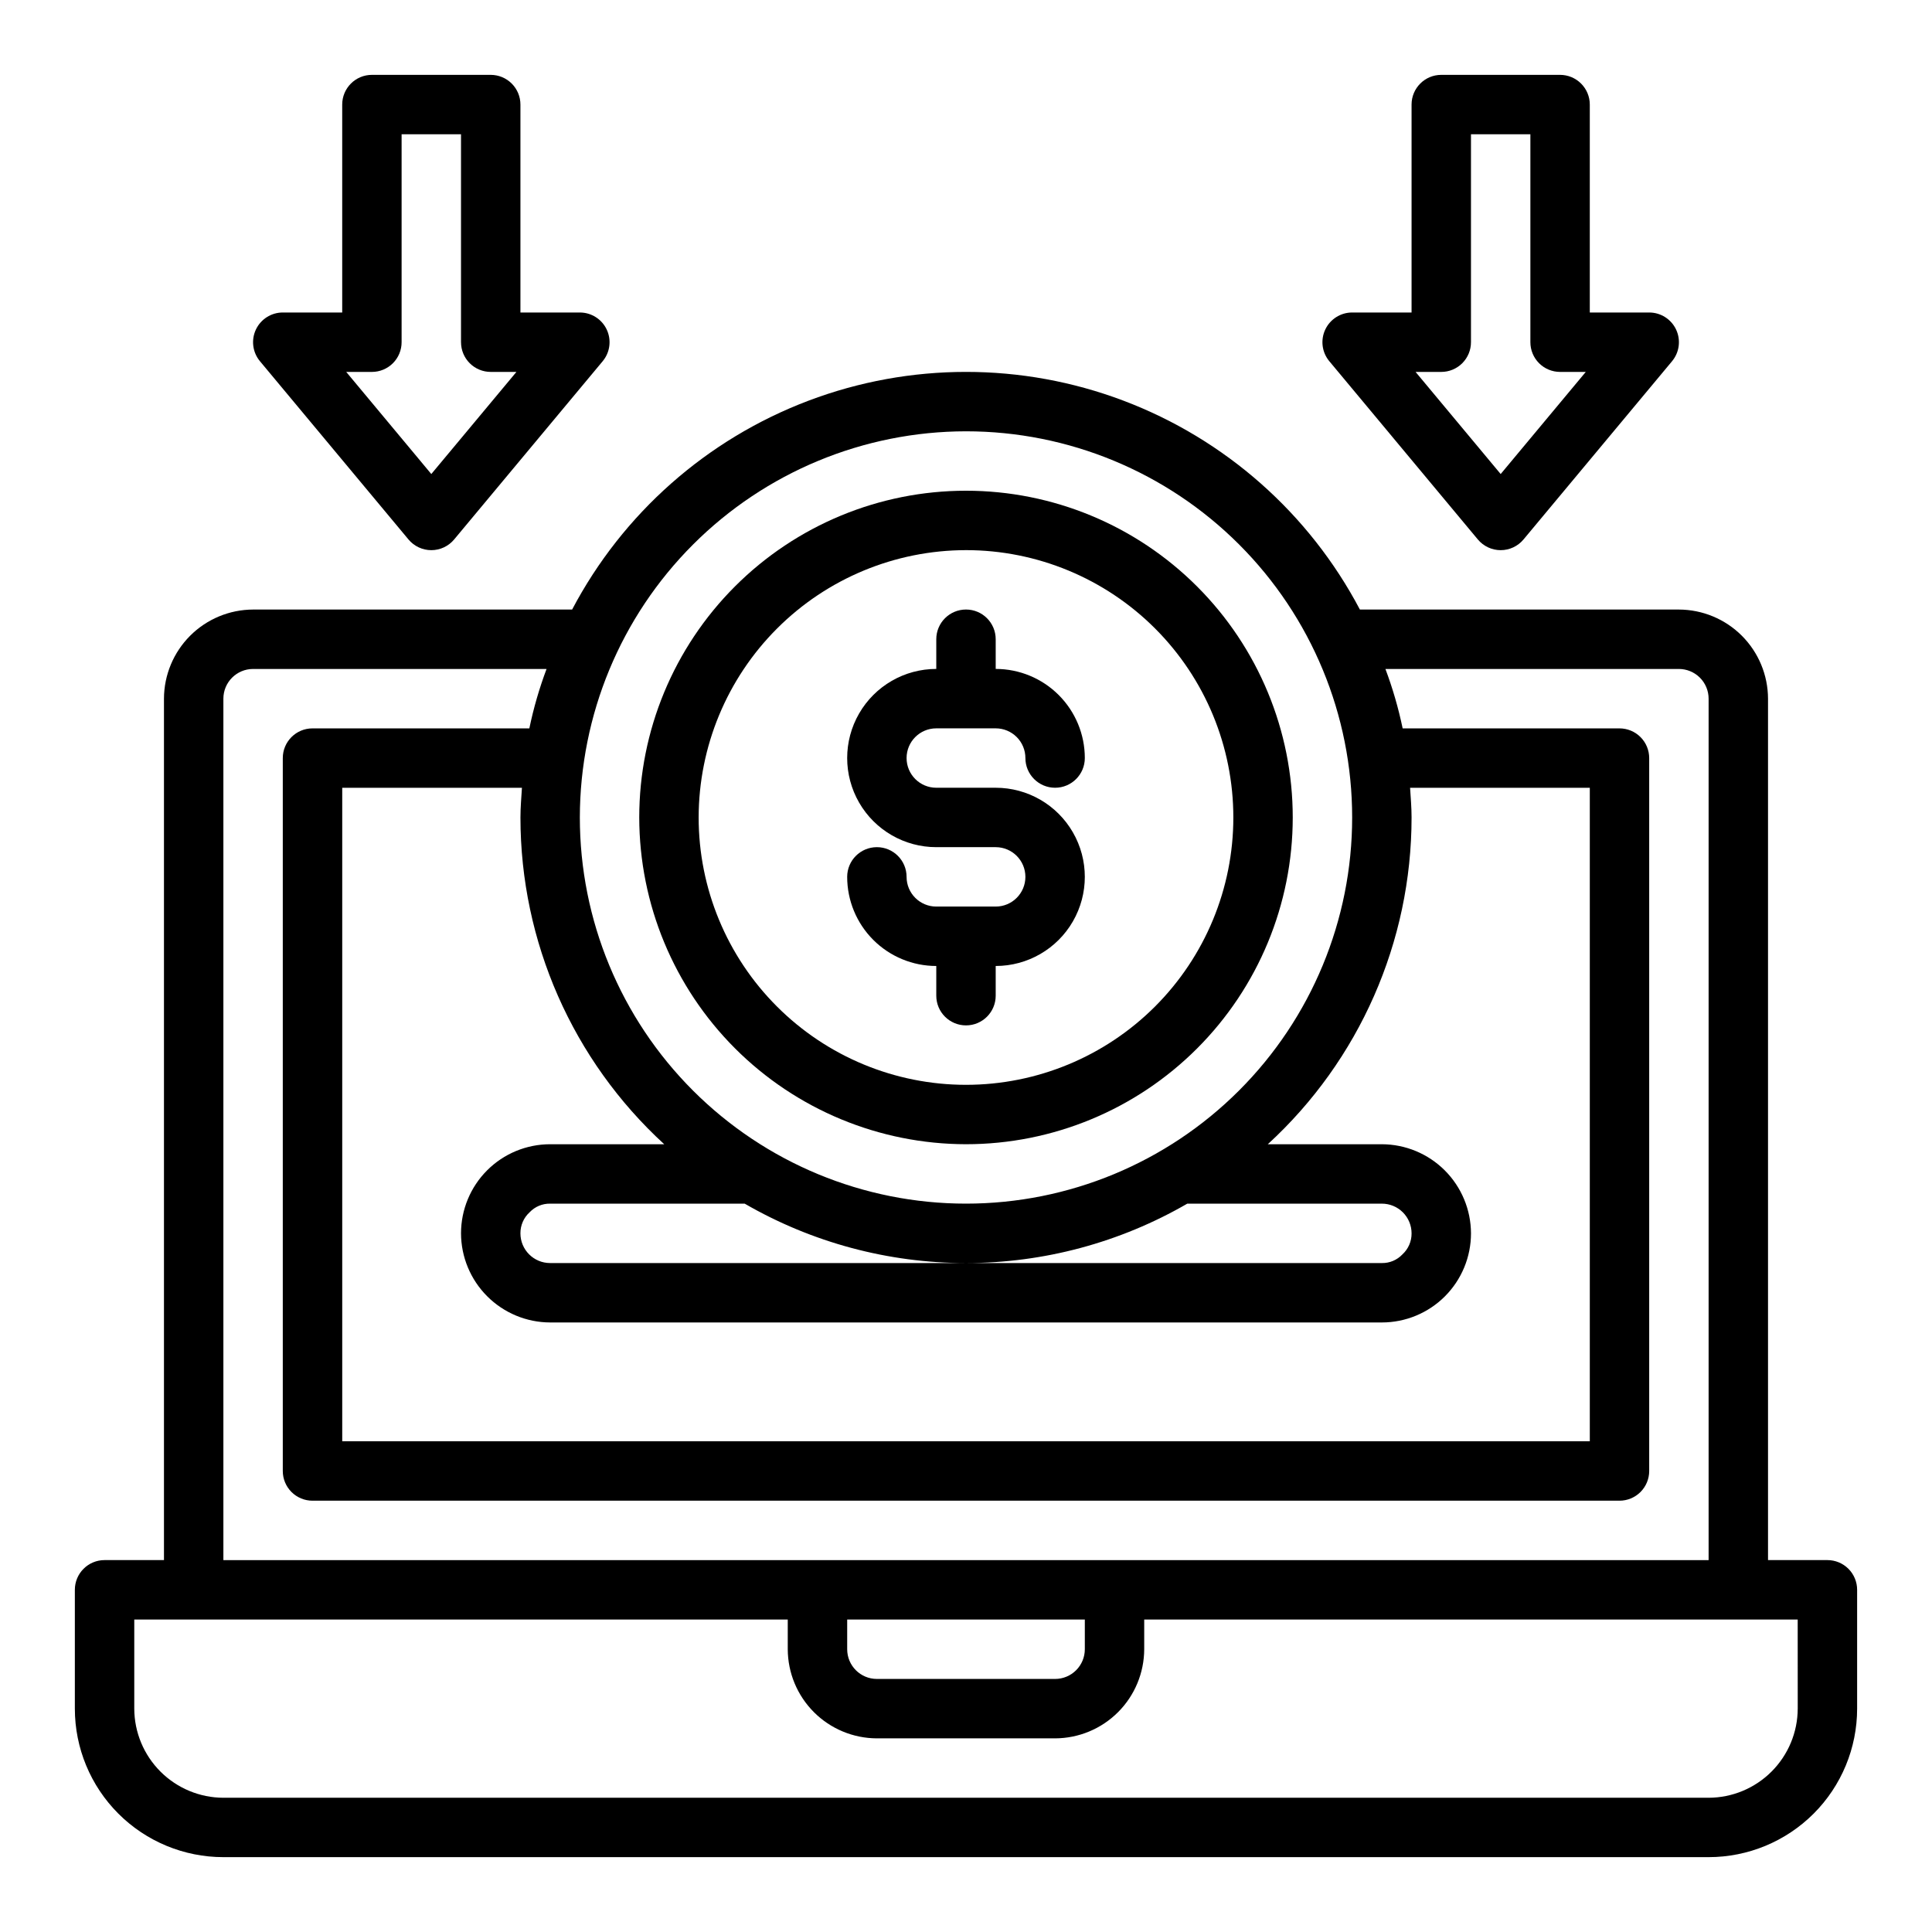
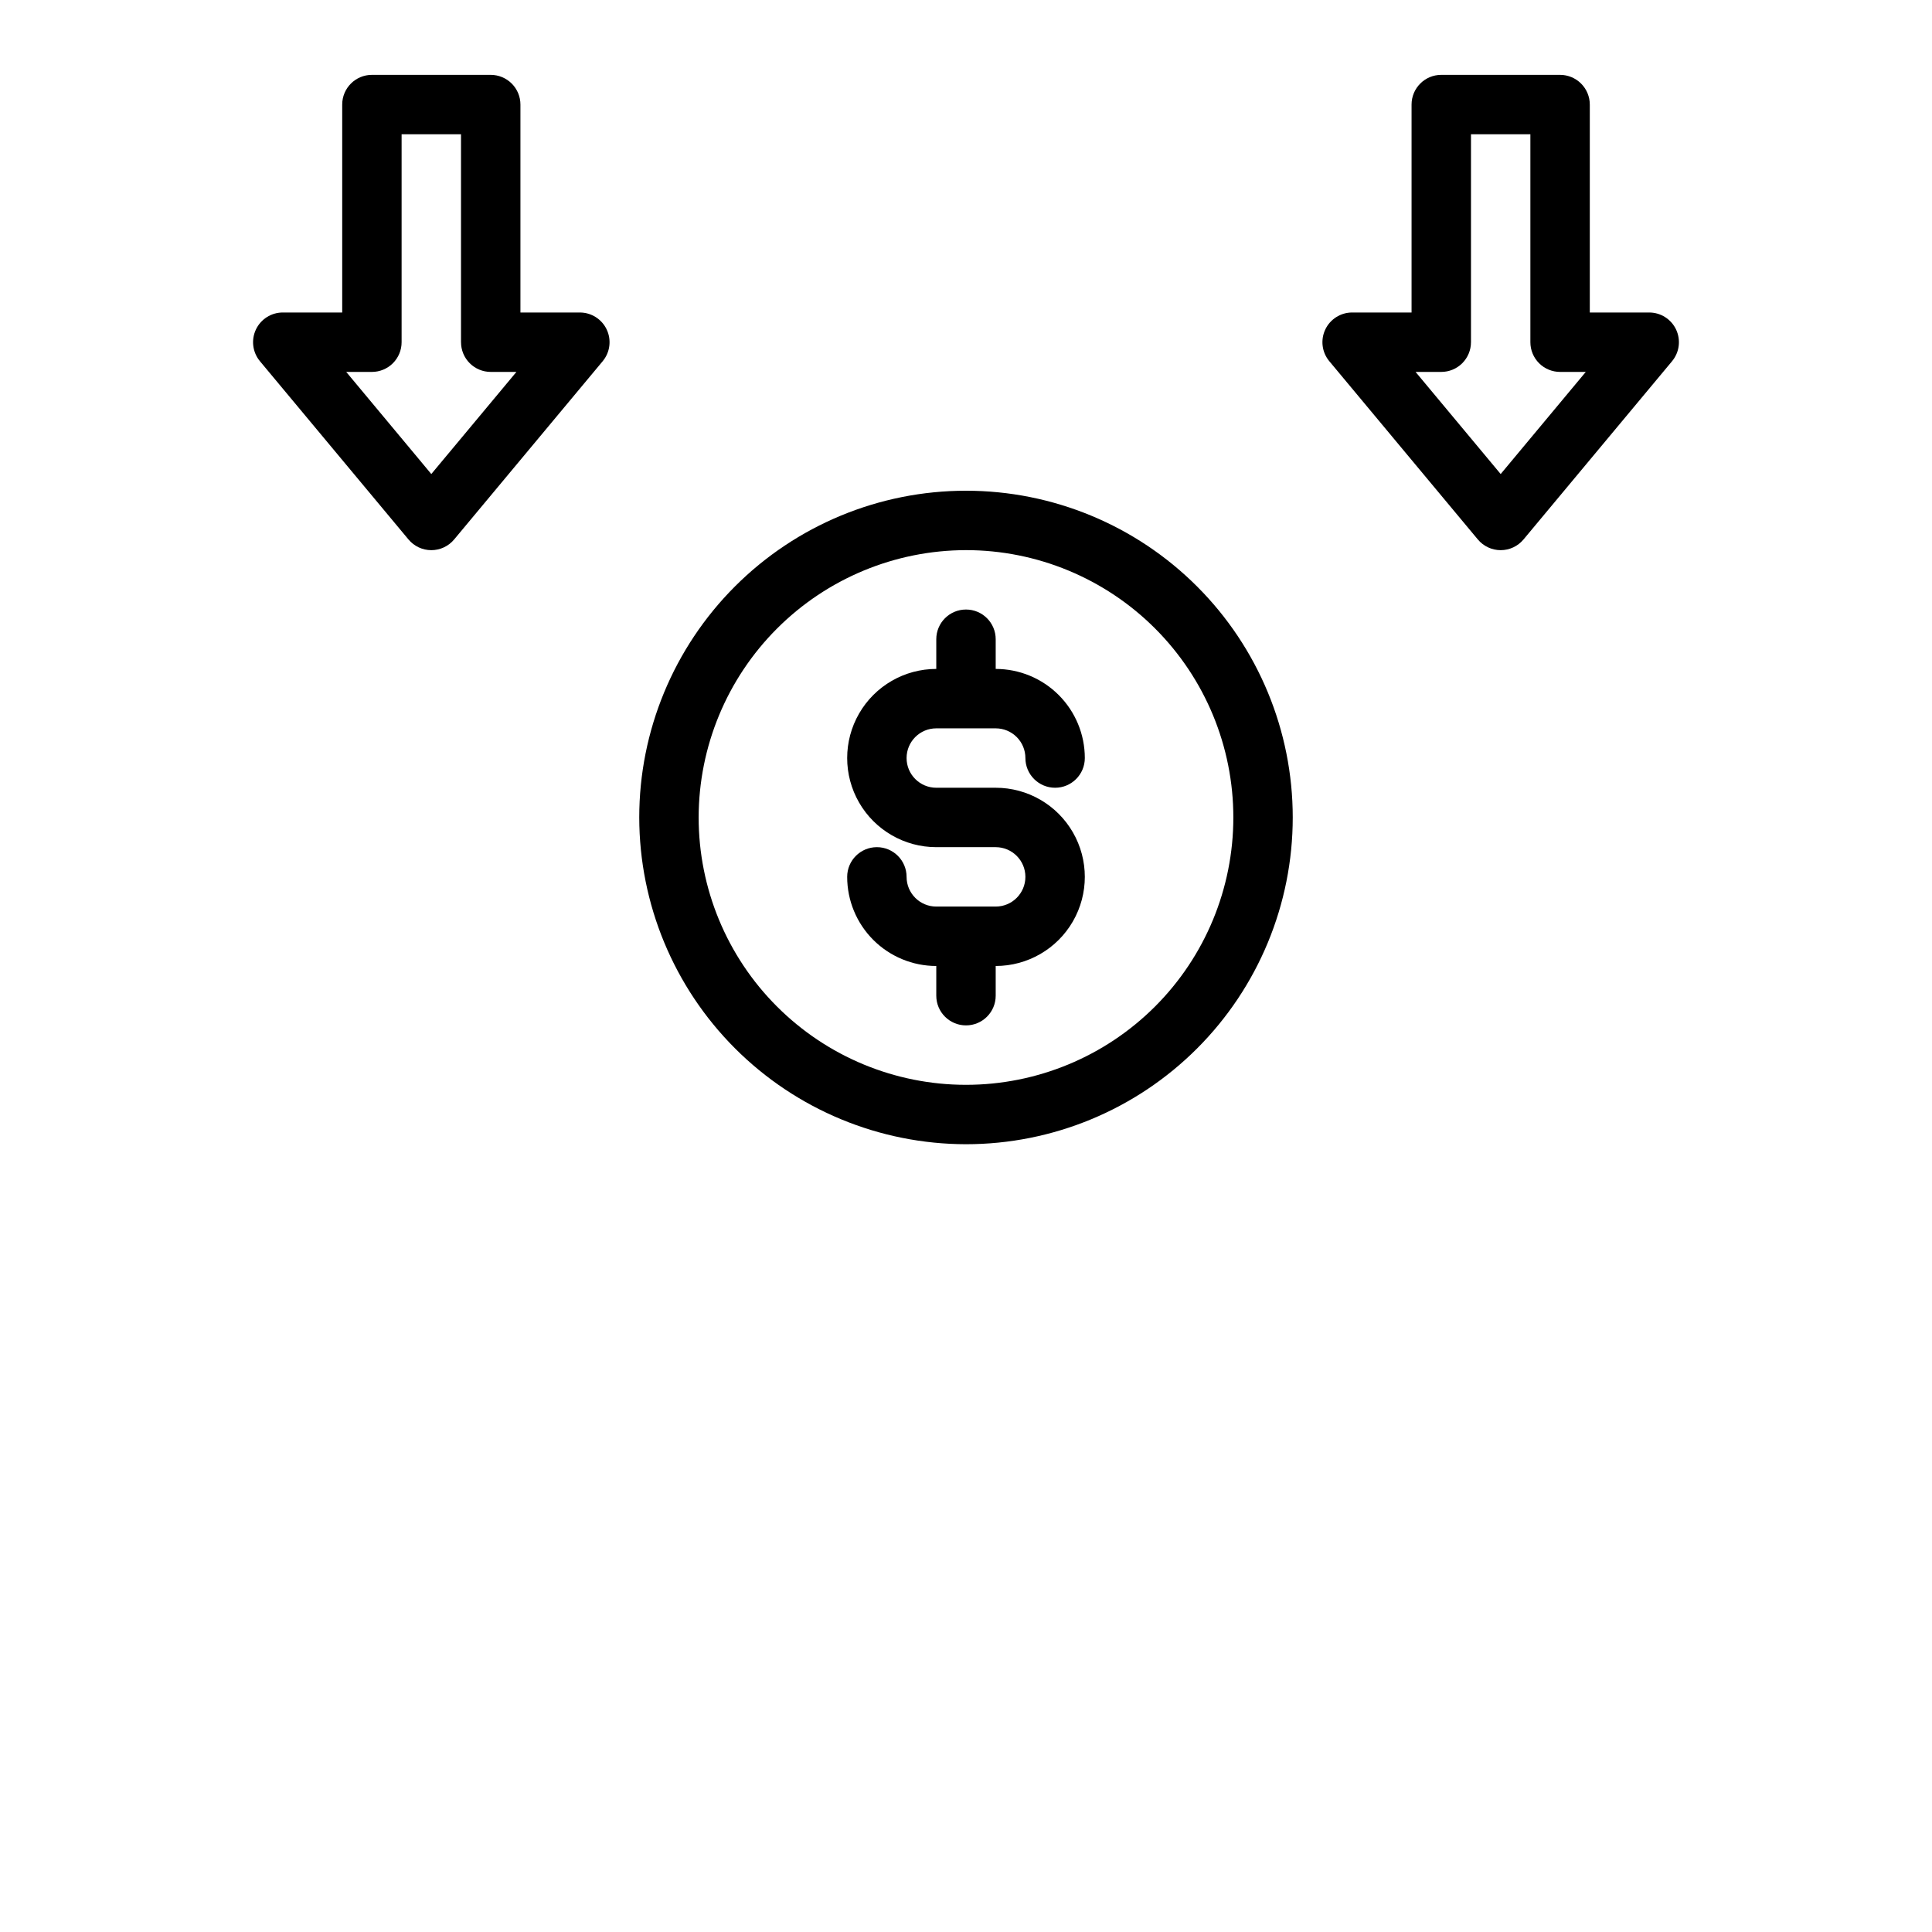
<svg xmlns="http://www.w3.org/2000/svg" fill="#000000" width="800px" height="800px" version="1.1" viewBox="144 144 512 512">
  <g>
    <path d="m407.87 384.25h-15.746c-4.348 0-7.871-3.523-7.871-7.871 0-4.348-3.523-7.871-7.871-7.871-4.348 0-7.871 3.523-7.871 7.871 0 6.262 2.488 12.27 6.914 16.699 4.43 4.43 10.438 6.918 16.699 6.918v7.871c0 4.348 3.527 7.871 7.875 7.871s7.871-3.523 7.871-7.871v-7.871c8.438 0 16.234-4.504 20.453-11.809 4.219-7.309 4.219-16.309 0-23.617-4.219-7.309-12.016-11.809-20.453-11.809h-15.746c-4.348 0-7.871-3.523-7.871-7.871 0-4.348 3.523-7.871 7.871-7.871h15.746c2.086 0 4.09 0.828 5.566 2.305s2.305 3.477 2.305 5.566c0 4.348 3.523 7.871 7.871 7.871 4.348 0 7.875-3.523 7.875-7.871 0-6.262-2.488-12.27-6.918-16.699-4.43-4.43-10.438-6.918-16.699-6.918v-7.871c0-4.348-3.523-7.871-7.871-7.871s-7.875 3.523-7.875 7.871v7.871c-8.438 0-16.23 4.504-20.449 11.809-4.219 7.309-4.219 16.309 0 23.617 4.219 7.305 12.012 11.809 20.449 11.809h15.746c4.348 0 7.871 3.523 7.871 7.871 0 4.348-3.523 7.871-7.871 7.871z" />
    <path d="m400 447.23c22.965 0 44.988-9.121 61.227-25.363 16.242-16.238 25.363-38.262 25.363-61.23 0-22.965-9.121-44.988-25.363-61.227-16.238-16.242-38.262-25.363-61.227-25.363-22.969 0-44.992 9.121-61.23 25.363-16.238 16.238-25.363 38.262-25.363 61.227 0.027 22.961 9.16 44.969 25.391 61.203 16.234 16.23 38.246 25.363 61.203 25.391zm0-157.44c18.789 0 36.809 7.465 50.098 20.754 13.285 13.285 20.75 31.305 20.75 50.094 0 18.793-7.465 36.812-20.75 50.098-13.289 13.289-31.309 20.754-50.098 20.754-18.793 0-36.812-7.465-50.098-20.754-13.289-13.285-20.754-31.305-20.754-50.098 0.023-18.781 7.492-36.789 20.777-50.074 13.281-13.281 31.289-20.75 50.074-20.773z" />
-     <path d="m628.29 557.44h-15.746v-228.29c-0.02-6.254-2.512-12.25-6.938-16.676-4.426-4.426-10.422-6.918-16.68-6.938h-84.543c-13.422-25.465-35.688-45.145-62.605-55.336-26.922-10.191-56.637-10.191-83.555 0-26.922 10.191-49.188 29.871-62.605 55.336h-84.547c-6.258 0.02-12.254 2.512-16.68 6.938-4.426 4.426-6.918 10.422-6.938 16.676v228.29h-15.742c-4.348 0-7.875 3.527-7.875 7.875v31.488c0 10.438 4.148 20.449 11.531 27.832 7.379 7.379 17.391 11.527 27.832 11.527h393.6c10.438 0 20.449-4.148 27.832-11.527 7.379-7.383 11.527-17.395 11.527-27.832v-31.488c0-2.09-0.832-4.09-2.305-5.566-1.477-1.477-3.481-2.309-5.566-2.309zm-228.29-299.14c27.141 0 53.168 10.781 72.359 29.977 19.195 19.191 29.977 45.219 29.977 72.359 0 27.145-10.781 53.172-29.977 72.363-19.191 19.191-45.219 29.977-72.359 29.977-27.145 0-53.172-10.785-72.363-29.977-19.191-19.191-29.973-45.219-29.973-72.363 0.023-27.133 10.812-53.148 30-72.332 19.188-19.188 45.199-29.977 72.336-30.004zm110.21 204.68c2.086 0 4.09 0.828 5.566 2.305 1.477 1.477 2.305 3.477 2.305 5.566 0.02 2.125-0.867 4.156-2.441 5.59-1.406 1.488-3.379 2.316-5.43 2.281h-220.42c-4.348 0-7.871-3.523-7.871-7.871-0.02-2.125 0.867-4.16 2.441-5.59 1.41-1.488 3.379-2.32 5.43-2.281h51.562c17.824 10.312 38.055 15.742 58.648 15.742 20.59 0 40.82-5.43 58.645-15.742zm-190.19-15.746h-30.23c-6.262 0-12.27 2.488-16.699 6.918-4.426 4.43-6.914 10.434-6.914 16.699 0.016 6.258 2.512 12.254 6.938 16.676 4.422 4.426 10.418 6.922 16.676 6.938h220.42c6.262 0 12.27-2.484 16.699-6.914s6.918-10.438 6.918-16.699c-0.02-6.258-2.516-12.254-6.938-16.68-4.426-4.426-10.422-6.918-16.68-6.938h-30.23c24.273-22.25 38.098-53.664 38.102-86.594 0-2.676-0.234-5.273-0.395-7.871h47.629v173.18h-330.62v-173.18h47.625c-0.156 2.598-0.395 5.195-0.395 7.871 0.008 32.93 13.828 64.344 38.102 86.594zm-116.82-118.08c0-4.348 3.523-7.871 7.871-7.871h77.777-0.004c-1.922 5.125-3.449 10.387-4.562 15.746h-57.469c-4.348 0-7.871 3.523-7.871 7.871v188.93c0 2.086 0.828 4.09 2.305 5.566 1.477 1.477 3.481 2.305 5.566 2.305h346.37c2.086 0 4.09-0.828 5.566-2.305s2.305-3.481 2.305-5.566v-188.93c0-2.09-0.828-4.09-2.305-5.566s-3.481-2.305-5.566-2.305h-57.465c-1.117-5.359-2.641-10.621-4.566-15.746h77.773c2.09 0 4.09 0.832 5.566 2.305 1.477 1.477 2.309 3.481 2.309 5.566v228.29h-393.6zm228.29 244.04v7.871c0 2.09-0.832 4.09-2.309 5.566-1.477 1.477-3.477 2.305-5.566 2.305h-47.23c-4.348 0-7.871-3.523-7.871-7.871v-7.871zm188.93 23.617h-0.004c-0.016 6.258-2.512 12.25-6.938 16.676-4.426 4.426-10.418 6.922-16.676 6.938h-393.6c-6.258-0.016-12.254-2.512-16.68-6.938-4.426-4.426-6.918-10.418-6.938-16.676v-23.617h173.18v7.871c0.02 6.258 2.512 12.254 6.938 16.68s10.422 6.918 16.68 6.938h47.23c6.258-0.02 12.254-2.512 16.68-6.938s6.918-10.422 6.938-16.68v-7.871h173.18z" />
    <path d="m535.64 286.96c1.496 1.797 3.715 2.84 6.055 2.84 2.34 0 4.559-1.043 6.055-2.84l39.359-47.23v-0.004c1.953-2.348 2.375-5.613 1.078-8.379s-4.078-4.531-7.133-4.531h-15.742v-55.102c0-2.09-0.832-4.09-2.309-5.566-1.477-1.477-3.477-2.309-5.566-2.309h-31.488c-4.348 0-7.871 3.527-7.871 7.875v55.105l-15.742-0.004c-3.055 0-5.836 1.766-7.133 4.531s-0.879 6.031 1.078 8.379zm-9.691-44.398c2.09 0 4.09-0.828 5.566-2.305 1.477-1.477 2.309-3.481 2.309-5.566v-55.105h15.742v55.105c0 2.086 0.828 4.09 2.305 5.566 1.477 1.477 3.481 2.305 5.566 2.305h6.809l-22.551 27.062-22.555-27.062z" />
    <path d="m252.25 286.96c1.492 1.797 3.711 2.84 6.051 2.84 2.34 0 4.559-1.043 6.055-2.84l39.359-47.23v-0.004c1.957-2.348 2.375-5.613 1.078-8.379s-4.074-4.531-7.129-4.531h-15.746v-55.102c0-2.09-0.828-4.09-2.305-5.566-1.477-1.477-3.481-2.309-5.566-2.309h-31.488c-4.348 0-7.871 3.527-7.871 7.875v55.105l-15.746-0.004c-3.055 0-5.836 1.766-7.133 4.531s-0.875 6.031 1.078 8.379zm-9.691-44.398c2.086 0 4.09-0.828 5.566-2.305 1.477-1.477 2.305-3.481 2.305-5.566v-55.105h15.742v55.105h0.004c0 2.086 0.828 4.09 2.305 5.566 1.477 1.477 3.477 2.305 5.566 2.305h6.809l-22.555 27.062-22.551-27.062z" />
  </g>
</svg>